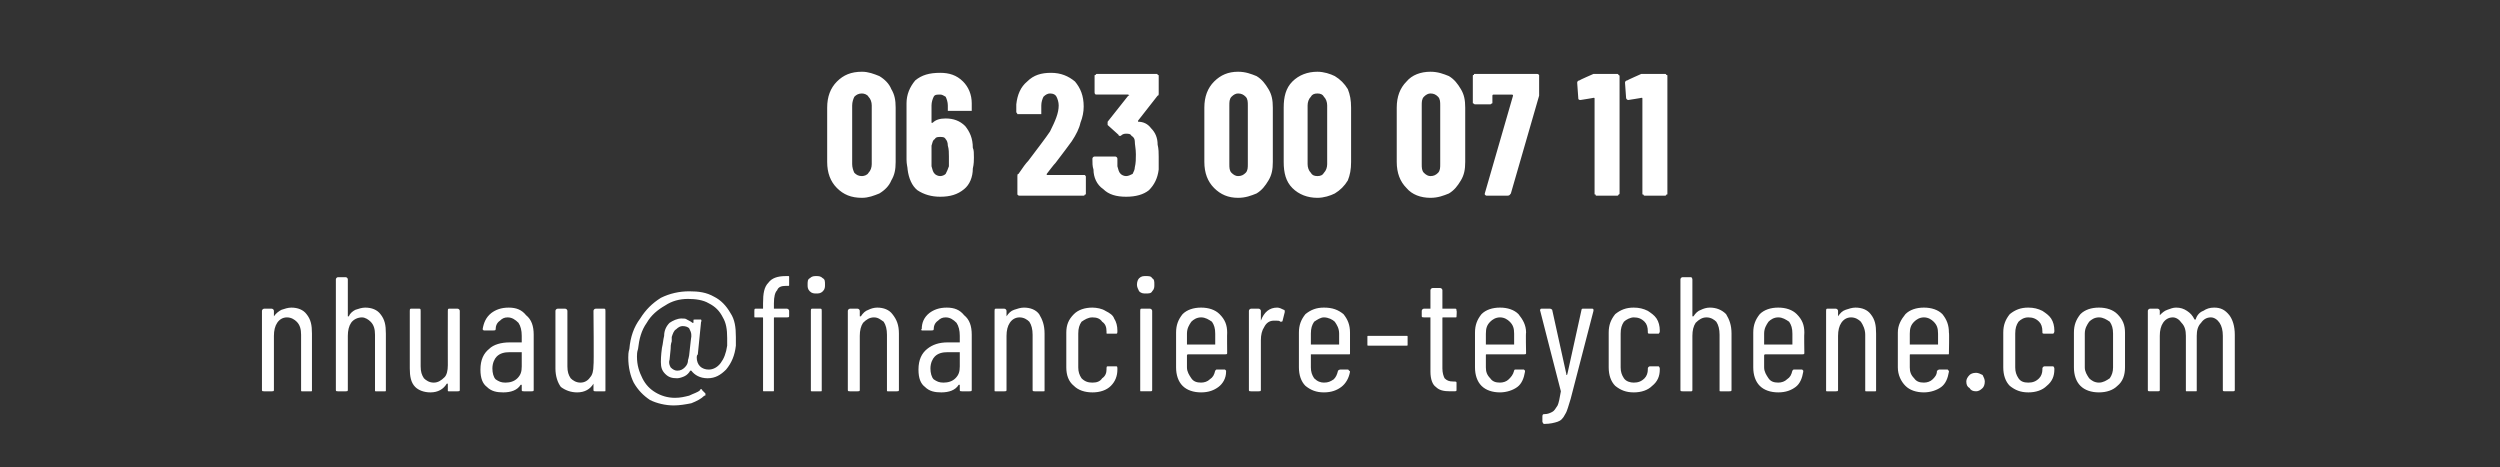
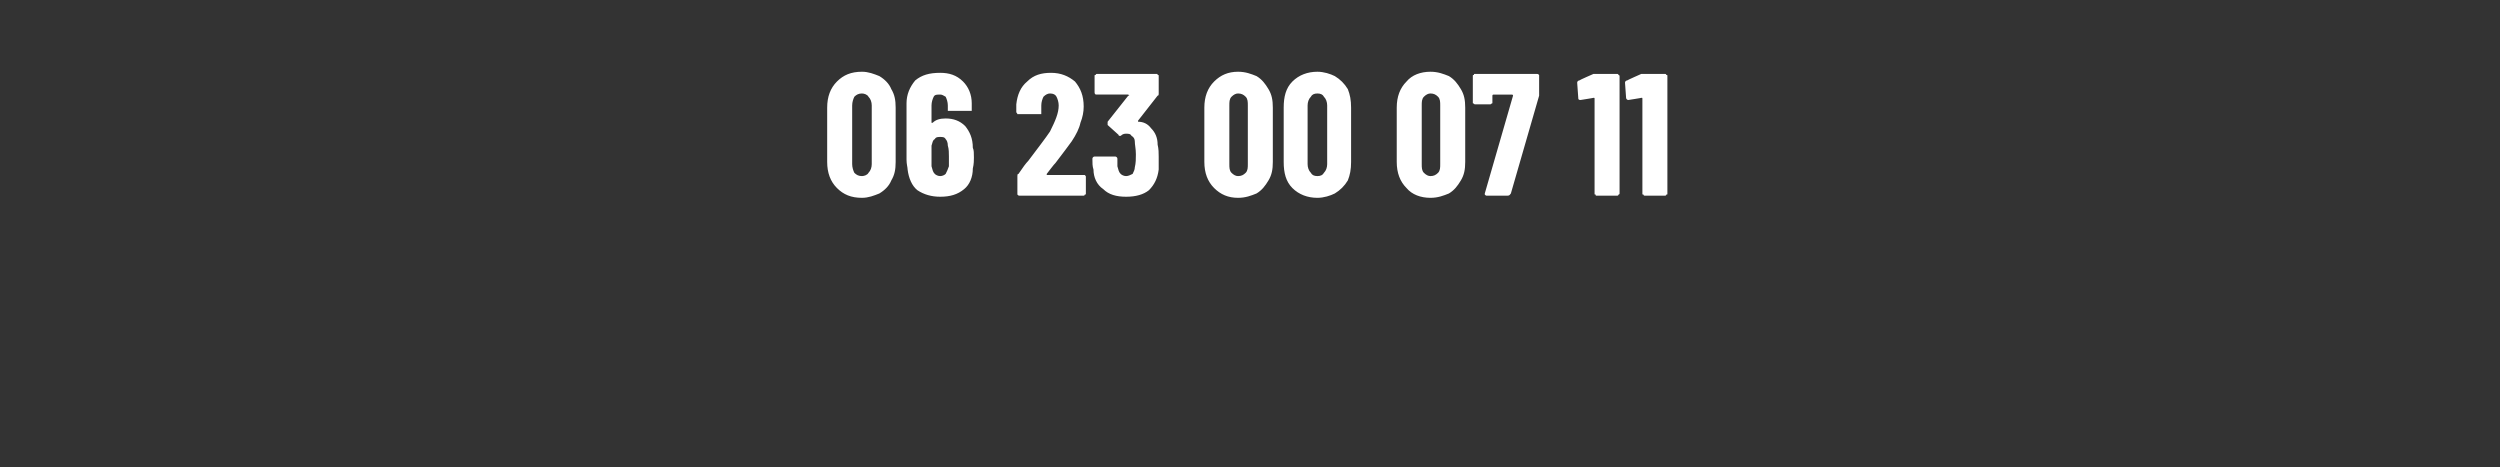
<svg xmlns="http://www.w3.org/2000/svg" version="1.1" width="230px" height="43px" viewBox="0 -2 230 43" style="top:-2px">
  <rect x="0" y="-2" width="230" height="43" fill="#333333" stroke="none" />
  <desc>06 23 00 07 11 nhuau@financiere teychene.com</desc>
  <defs />
  <g id="Polygon66503">
-     <path d="m26.8 26.3c.6 0 1.1.2 1.4.6c.4.5.5 1 .5 1.8c0 0 0 5.2 0 5.2c0 .1 0 .1-.1.1c0 0-.8 0-.8 0c-.1 0-.1 0-.1-.1c0 0 0-5.1 0-5.1c0-.5-.1-.9-.4-1.2c-.2-.2-.5-.4-.9-.4c-.4 0-.7.2-.9.5c-.2.3-.3.7-.3 1.2c0 0 0 5 0 5c0 .1-.1.1-.2.1c0 0-.7 0-.7 0c-.1 0-.2 0-.2-.1c0 0 0-7.3 0-7.3c0-.1.1-.2.2-.2c0 0 .7 0 .7 0c.1 0 .2.1.2.2c0 0 0 .4 0 .4c0 .1 0 .1 0 .1c0 0 0 0 0 0c.2-.3.5-.5.7-.6c.3-.1.6-.2.9-.2c0 0 0 0 0 0zm6.8 0c.6 0 1.1.2 1.4.6c.4.5.5 1 .5 1.8c0 0 0 5.2 0 5.2c0 .1 0 .1-.1.1c0 0-.8 0-.8 0c-.1 0-.1 0-.1-.1c0 0 0-5.1 0-5.1c0-.5-.1-.9-.4-1.2c-.2-.2-.5-.4-.8-.4c-.4 0-.8.2-1 .5c-.2.3-.3.7-.3 1.2c0 0 0 5 0 5c0 .1-.1.1-.2.1c0 0-.7 0-.7 0c-.1 0-.2 0-.2-.1c0 0 0-10.2 0-10.2c0-.1.1-.2.2-.2c0 0 .7 0 .7 0c.1 0 .2.1.2.2c0 0 0 3.3 0 3.3c0 .1 0 .1 0 .1c0 0 0 0 .1 0c.1-.3.4-.5.6-.6c.3-.1.6-.2.9-.2c0 0 0 0 0 0zm7.6.3c0-.1 0-.2.1-.2c0 0 .8 0 .8 0c.1 0 .2.1.2.2c0 0 0 7.3 0 7.3c0 .1-.1.1-.2.1c0 0-.8 0-.8 0c-.1 0-.1 0-.1-.1c0 0 0-.6 0-.6c0 0 0 0 0 0c0 0-.1 0-.1 0c-.3.5-.8.8-1.5.8c-.6 0-1.1-.2-1.4-.5c-.4-.4-.5-1-.5-1.7c0 0 0-5.3 0-5.3c0-.1 0-.2.1-.2c0 0 .8 0 .8 0c.1 0 .1.1.1.2c0 0 0 5.1 0 5.1c0 .5.1.8.3 1.1c.2.2.5.4.9.4c.4 0 .7-.2 1-.5c.2-.2.3-.6.3-1.1c-.01-.04 0-5 0-5c0 0-.01-.04 0 0zm5.6-.3c.7 0 1.2.2 1.6.7c.5.4.7 1 .7 1.8c0 0 0 5.1 0 5.1c0 .1-.1.1-.2.1c0 0-.7 0-.7 0c-.1 0-.2 0-.2-.1c0 0 0-.5 0-.5c0 0 0 0 0 0c0 0-.1 0-.1 0c-.3.5-.9.7-1.6.7c-.6 0-1.1-.1-1.5-.5c-.4-.3-.6-.8-.6-1.6c0-.9.3-1.5.8-1.9c.4-.4 1.1-.6 1.9-.6c0 0 1 0 1 0c.1 0 .1 0 .1 0c0 0 0-.6 0-.6c0-.5-.1-.9-.3-1.2c-.3-.3-.6-.5-1-.5c-.3 0-.5.1-.7.3c-.3.2-.4.5-.4.8c0 .1-.1.1-.2.1c0 0-.8 0-.8 0c-.1 0-.1 0-.1 0c-.1-.1-.1-.1-.1-.1c.1-.6.3-1.1.8-1.5c.4-.3.9-.5 1.6-.5c0 0 0 0 0 0zm-.3 6.9c.4 0 .8-.1 1.1-.4c.3-.3.4-.6.4-1.1c0 0 0-1.3 0-1.3c0 0 0 0-.1 0c0 0-1 0-1 0c-.5 0-.9.1-1.2.4c-.2.2-.4.6-.4 1.1c0 .4.1.8.3 1c.3.2.5.3.9.3c0 0 0 0 0 0zm8.1-6.6c0-.1.1-.2.2-.2c0 0 .8 0 .8 0c.1 0 .1.1.1.2c0 0 0 7.3 0 7.3c0 .1 0 .1-.1.1c0 0-.8 0-.8 0c-.1 0-.2 0-.2-.1c0 0 0-.6 0-.6c0 0 0 0 0 0c0 0 0 0 0 0c-.3.5-.8.8-1.5.8c-.6 0-1.1-.2-1.5-.5c-.3-.4-.5-1-.5-1.7c0 0 0-5.3 0-5.3c0-.1.1-.2.2-.2c0 0 .7 0 .7 0c.1 0 .2.1.2.2c0 0 0 5.1 0 5.1c0 .5.1.8.3 1.1c.2.2.5.4.9.4c.4 0 .7-.2.9-.5c.2-.2.3-.6.3-1.1c.05-.04 0-5 0-5c0 0 .05-.04 0 0zm8.8-1.8c.9 0 1.6.1 2.3.5c.6.3 1.1.8 1.5 1.5c.4.6.5 1.3.5 2.2c0 .2 0 .5 0 .8c-.1.9-.4 1.6-.9 2.2c-.5.5-1 .8-1.7.8c-.7 0-1.2-.3-1.5-.7c0 0 0 0-.1 0c-.1.2-.3.4-.5.5c-.2.1-.5.2-.7.2c-.5 0-.8-.1-1.1-.4c-.3-.3-.4-.6-.4-1.1c0-.1 0-.6.1-1.3c.1-.4.1-.7.2-1.1c0-.5.2-.9.5-1.2c.3-.2.7-.4 1.1-.4c.2 0 .4 0 .5.1c.2.1.4.2.5.3c0 .1 0 .1 0 0c0 0 .1 0 .1 0c0 0 0-.2 0-.2c0-.1 0-.1.1-.1c0 0 .5 0 .5 0c0 0 .1 0 .1 0c0 .1.1.1 0 .2c0 0-.3 3-.3 3c-.1.1-.1.2-.1.3c0 .3.1.6.3.8c.2.2.5.3.8.3c.4 0 .8-.2 1.1-.6c.3-.4.5-.9.6-1.6c0-.3 0-.5 0-.7c0-.8-.1-1.4-.4-1.9c-.3-.6-.7-1-1.3-1.3c-.5-.3-1.2-.4-1.9-.4c-.8 0-1.5.2-2.1.6c-.7.4-1.3.9-1.7 1.6c-.5.7-.7 1.5-.8 2.4c-.1.3-.1.5-.1.7c0 .8.2 1.4.5 2c.3.6.7 1 1.2 1.3c.5.3 1.1.5 1.8.5c.5 0 .9-.1 1.3-.2c.4-.2.8-.3 1-.5c0-.1.1-.1.1-.1c.1 0 .1.1.1.1c0 0 .3.3.3.3c0 .1 0 .1 0 .1c0 .1 0 .1-.1.1c-.3.3-.7.5-1.2.7c-.5.1-1.1.2-1.6.2c-.8 0-1.6-.2-2.2-.5c-.6-.4-1.1-.9-1.5-1.6c-.3-.6-.5-1.4-.5-2.3c0-.2 0-.5.1-.8c.1-1.1.4-2 1-2.8c.5-.8 1.1-1.4 1.9-1.9c.8-.4 1.7-.6 2.6-.6c0 0 0 0 0 0zm0 5.9l.1-.9c0 0 .09-.84.1-.8c0-.1 0-.1 0-.2c0-.2-.1-.4-.2-.6c-.1-.1-.3-.2-.6-.2c-.2 0-.4.1-.6.3c-.2.1-.3.4-.4.7c0 .2 0 .3 0 .4c-.1.3-.1.5-.1.7c0 0-.1 1-.1 1c-.1.3 0 .5.1.7c.2.2.4.3.6.3c.3 0 .5-.1.7-.3c.2-.2.3-.4.3-.7c.02.02.1-.4.1-.4zm8.9-6.4c-.4 0-.7.1-.8.4c-.2.2-.3.6-.3 1.2c0 0 0 .5 0 .5c0 0 0 0 .1 0c0 0 1.1 0 1.1 0c.1 0 .2.1.2.2c0 0 0 .5 0 .5c0 .1-.1.1-.2.1c0 0-1.1 0-1.1 0c-.1 0-.1 0-.1.1c0 0 0 6.6 0 6.6c0 .1 0 .1-.1.1c0 0-.8 0-.8 0c-.1 0-.1 0-.1-.1c0 0 0-6.6 0-6.6c0-.1 0-.1-.1-.1c0 0-.6 0-.6 0c-.1 0-.1 0-.1-.1c0 0 0-.5 0-.5c0-.1 0-.2.1-.2c0 0 .6 0 .6 0c.1 0 .1 0 .1 0c0 0 0-.5 0-.5c0-.9.1-1.5.5-1.9c.3-.4.8-.6 1.6-.6c0 0 .2 0 .2 0c.1 0 .1 0 .1.1c0 0 0 .7 0 .7c0 .1 0 .1-.1.1c-.05.01-.2 0-.2 0c0 0-.03.01 0 0zm2.8.7c-.2 0-.4 0-.6-.2c-.2-.2-.2-.4-.2-.6c0-.3 0-.5.2-.6c.2-.2.4-.2.6-.2c.2 0 .4 0 .6.2c.2.1.2.3.2.6c0 .2 0 .4-.2.6c-.2.2-.4.2-.6.2c0 0 0 0 0 0zm-.4 9c-.1 0-.1 0-.1-.1c0 0 0-7.3 0-7.3c0-.1 0-.2.1-.2c0 0 .8 0 .8 0c.1 0 .1.1.1.2c0 0 0 7.3 0 7.3c0 .1 0 .1-.1.1c0 0-.8 0-.8 0c0 0 .03 0 0 0zm6-7.7c.6 0 1.1.2 1.4.6c.4.5.6 1 .6 1.8c0 0 0 5.2 0 5.2c0 .1-.1.1-.2.1c0 0-.8 0-.8 0c-.1 0-.1 0-.1-.1c0 0 0-5.1 0-5.1c0-.5-.1-.9-.3-1.2c-.3-.2-.5-.4-.9-.4c-.4 0-.7.2-1 .5c-.2.3-.3.7-.3 1.2c0 0 0 5 0 5c0 .1-.1.1-.2.1c0 0-.7 0-.7 0c-.1 0-.2 0-.2-.1c0 0 0-7.3 0-7.3c0-.1.1-.2.2-.2c0 0 .7 0 .7 0c.1 0 .2.1.2.2c0 0 0 .4 0 .4c0 .1 0 .1 0 .1c0 0 .1 0 .1 0c.2-.3.4-.5.7-.6c.2-.1.5-.2.8-.2c0 0 0 0 0 0zm6.4 0c.7 0 1.2.2 1.6.7c.5.4.7 1 .7 1.8c0 0 0 5.1 0 5.1c0 .1-.1.1-.2.1c0 0-.7 0-.7 0c-.1 0-.2 0-.2-.1c0 0 0-.5 0-.5c0 0 0 0 0 0c0 0 0 0-.1 0c-.3.5-.9.7-1.6.7c-.6 0-1.1-.1-1.5-.5c-.4-.3-.6-.8-.6-1.6c0-.9.3-1.5.8-1.9c.5-.4 1.1-.6 1.9-.6c0 0 1 0 1 0c.1 0 .1 0 .1 0c0 0 0-.6 0-.6c0-.5-.1-.9-.3-1.2c-.3-.3-.6-.5-1-.5c-.3 0-.5.1-.7.3c-.3.2-.4.5-.4.8c0 .1-.1.1-.2.1c0 0-.8 0-.8 0c-.1 0-.1 0-.1 0c-.1-.1-.1-.1 0-.1c0-.6.2-1.1.7-1.5c.4-.3.9-.5 1.6-.5c0 0 0 0 0 0zm-.3 6.9c.4 0 .8-.1 1.1-.4c.3-.3.4-.6.4-1.1c0 0 0-1.3 0-1.3c0 0 0 0-.1 0c0 0-1 0-1 0c-.5 0-.9.1-1.2.4c-.2.2-.4.6-.4 1.1c0 .4.1.8.3 1c.3.2.5.3.9.3c0 0 0 0 0 0zm7.4-6.9c.6 0 1.1.2 1.4.6c.3.5.5 1 .5 1.8c0 0 0 5.2 0 5.2c0 .1 0 .1-.1.1c0 0-.8 0-.8 0c-.1 0-.2 0-.2-.1c0 0 0-5.1 0-5.1c0-.5-.1-.9-.3-1.2c-.2-.2-.5-.4-.9-.4c-.4 0-.7.2-.9.5c-.2.3-.3.7-.3 1.2c0 0 0 5 0 5c0 .1-.1.1-.2.1c0 0-.8 0-.8 0c-.1 0-.1 0-.1-.1c0 0 0-7.3 0-7.3c0-.1 0-.2.1-.2c0 0 .8 0 .8 0c.1 0 .2.1.2.2c0 0 0 .4 0 .4c0 .1 0 .1 0 .1c0 0 0 0 0 0c.2-.3.4-.5.7-.6c.3-.1.6-.2.9-.2c0 0 0 0 0 0zm6.3 7.8c-.7 0-1.3-.2-1.7-.6c-.5-.4-.7-1-.7-1.7c0 0 0-3.2 0-3.2c0-.7.2-1.2.7-1.7c.4-.4 1-.6 1.7-.6c.4 0 .9.1 1.2.3c.4.2.7.4.8.7c.2.3.3.7.3 1.1c0 0 0 .1 0 .1c0 .1 0 .2-.1.2c0 0-.8 0-.8 0c-.1 0-.1 0-.1-.1c0 0 0-.1 0-.1c0-.4-.1-.7-.4-.9c-.2-.3-.5-.4-.9-.4c-.4 0-.7.2-1 .4c-.2.3-.3.6-.3 1.1c0 0 0 3.1 0 3.1c0 .4.1.7.3 1c.3.3.6.4 1 .4c.4 0 .7-.1.9-.4c.3-.2.4-.5.4-.8c0 0 0-.1 0-.1c0-.1 0-.2.1-.2c0 0 .8 0 .8 0c.1 0 .1.1.1.2c0 0 0 .1 0 .1c0 .6-.2 1.1-.6 1.5c-.4.4-1 .6-1.7.6c0 0 0 0 0 0zm4.9-9.1c-.2 0-.4 0-.6-.2c-.1-.2-.2-.4-.2-.6c0-.3.1-.5.2-.6c.2-.2.4-.2.6-.2c.3 0 .5 0 .6.2c.2.1.2.3.2.6c0 .2 0 .4-.2.6c-.1.2-.3.2-.6.2c0 0 0 0 0 0zm-.4 9c-.1 0-.1 0-.1-.1c0 0 0-7.3 0-7.3c0-.1 0-.2.1-.2c0 0 .8 0 .8 0c.1 0 .2.1.2.2c0 0 0 7.3 0 7.3c0 .1-.1.1-.2.1c.01 0-.8 0-.8 0c0 0 .05 0 0 0zm7.9-3.5c0 .1-.1.1-.2.1c0 0-3.4 0-3.4 0c0 0-.1 0-.1.1c0 0 0 1.1 0 1.1c0 .4.2.7.4 1c.2.3.5.4.9.4c.3 0 .6-.1.8-.3c.3-.2.4-.4.5-.8c0 0 .1-.1.1-.1c0 0 .8 0 .8 0c0 0 .1.1.1.1c0 0 0 .1 0 .1c0 .6-.3 1.1-.7 1.4c-.4.3-.9.5-1.6.5c-.7 0-1.3-.2-1.7-.6c-.4-.4-.6-1-.6-1.7c0 0 0-3.2 0-3.2c0-.7.2-1.2.6-1.7c.4-.4 1-.6 1.7-.6c.7 0 1.3.2 1.7.6c.5.5.7 1 .7 1.7c-.02-.01 0 1.9 0 1.9c0 0-.02-.04 0 0zm-2.4-3.3c-.4 0-.7.2-.9.4c-.2.3-.4.6-.4 1.1c0 0 0 1 0 1c0 0 .1 0 .1 0c0 0 2.5 0 2.5 0c0 0 0 0 0 0c0 0 0-1 0-1c0-.5-.1-.8-.3-1.1c-.3-.2-.6-.4-1-.4c0 0 0 0 0 0zm7-.9c.2 0 .4.1.6.2c.1 0 .1.1.1.2c0 0-.2.8-.2.8c0 .1-.1.1-.2.1c-.1-.1-.2-.1-.4-.1c-.1 0-.2 0-.2 0c-.4 0-.7.2-.9.6c-.2.3-.3.7-.3 1.2c0 0 0 4.6 0 4.6c0 .1-.1.1-.2.1c0 0-.7 0-.7 0c-.1 0-.2 0-.2-.1c0 0 0-7.3 0-7.3c0-.1.1-.2.2-.2c0 0 .7 0 .7 0c.1 0 .2.1.2.2c0 0 0 .9 0 .9c0 0 0 0 0 0c0 0 0 0 0 0c.3-.8.8-1.2 1.5-1.2c0 0 0 0 0 0zm6.7 4.2c0 .1 0 .1-.1.1c0 0-3.5 0-3.5 0c0 0 0 0 0 .1c0 0 0 1.1 0 1.1c0 .4.1.7.3 1c.3.3.6.4.9.4c.4 0 .6-.1.9-.3c.2-.2.3-.4.4-.8c0 0 .1-.1.2-.1c0 0 .7 0 .7 0c.1 0 .1.1.1.1c.1 0 .1.1.1.1c-.1.6-.4 1.1-.8 1.4c-.4.3-.9.5-1.6.5c-.7 0-1.2-.2-1.7-.6c-.4-.4-.6-1-.6-1.7c0 0 0-3.2 0-3.2c0-.7.2-1.2.6-1.7c.5-.4 1-.6 1.7-.6c.8 0 1.3.2 1.8.6c.4.5.6 1 .6 1.7c0-.01 0 1.9 0 1.9c0 0 0-.04 0 0zm-2.4-3.3c-.3 0-.6.2-.9.4c-.2.3-.3.6-.3 1.1c0 0 0 1 0 1c0 0 0 0 0 0c0 0 2.5 0 2.5 0c0 0 .1 0 .1 0c0 0 0-1 0-1c0-.5-.2-.8-.4-1.1c-.2-.2-.6-.4-1-.4c0 0 0 0 0 0zm4.1 2.6c-.1 0-.1 0-.1-.1c0 0 0-.7 0-.7c0-.1 0-.1.1-.1c0 0 3.5 0 3.5 0c.1 0 .1 0 .1.1c0 0 0 .7 0 .7c0 .1 0 .1-.1.1c-.02 0-3.5 0-3.5 0c0 0 .04 0 0 0zm8.1-2.7c0 .1 0 .1-.1.1c0 0-1.1 0-1.1 0c-.1 0-.1 0-.1.1c0 0 0 4.6 0 4.6c0 .4.1.7.2.9c.2.2.4.3.8.3c0 0 .1 0 .1 0c.1 0 .2 0 .2.1c0 0 0 .7 0 .7c0 .1-.1.1-.2.1c0 0-.4 0-.4 0c-.6 0-1-.1-1.3-.4c-.3-.2-.5-.7-.5-1.4c0 0 0-4.9 0-4.9c0-.1 0-.1 0-.1c0 0-.6 0-.6 0c-.1 0-.2 0-.2-.1c0 0 0-.5 0-.5c0-.1.1-.2.2-.2c0 0 .6 0 .6 0c0 0 0 0 0 0c0 0 0-1.7 0-1.7c0-.1.1-.2.2-.2c0 0 .7 0 .7 0c.1 0 .2.1.2.2c0 0 0 1.7 0 1.7c0 0 0 0 .1 0c0 0 1.1 0 1.1 0c.1 0 .1.1.1.2c.04-.04 0 .5 0 .5c0 0 .04-.04 0 0zm6.4 3.4c0 .1-.1.1-.2.1c0 0-3.4 0-3.4 0c-.1 0-.1 0-.1.1c0 0 0 1.1 0 1.1c0 .4.1.7.4 1c.2.3.5.4.9.4c.3 0 .6-.1.8-.3c.2-.2.4-.4.5-.8c0 0 0-.1.1-.1c0 0 .8 0 .8 0c0 0 .1.1.1.1c0 0 0 .1 0 .1c-.1.6-.3 1.1-.7 1.4c-.4.3-1 .5-1.6.5c-.7 0-1.3-.2-1.7-.6c-.4-.4-.6-1-.6-1.7c0 0 0-3.2 0-3.2c0-.7.2-1.2.6-1.7c.4-.4 1-.6 1.7-.6c.7 0 1.3.2 1.7.6c.4.5.7 1 .7 1.7c-.04-.01 0 1.9 0 1.9c0 0-.04-.04 0 0zm-2.4-3.3c-.4 0-.7.2-.9.4c-.3.3-.4.6-.4 1.1c0 0 0 1 0 1c0 0 0 0 .1 0c0 0 2.4 0 2.4 0c.1 0 .1 0 .1 0c0 0 0-1 0-1c0-.5-.1-.8-.4-1.1c-.2-.2-.5-.4-.9-.4c0 0 0 0 0 0zm4 9.8c0 0 0 0 0 0c0-.1-.1-.1-.1-.2c0 0 0-.5 0-.5c0-.2.1-.2.2-.2c.3 0 .5-.1.7-.2c.2-.1.3-.3.5-.6c.1-.2.2-.7.3-1.3c0 0 0 0 0 0c0 0 0 0 0 0c-.02-.04-1.9-7.4-1.9-7.4c0 0-.04-.07 0-.1c0 0 0-.1.1-.1c0 0 .8 0 .8 0c.1 0 .2.1.2.1c0 0 1.3 5.9 1.3 5.9c0 .1 0 .1 0 .1c0 0 .1 0 .1-.1c0 0 1.3-5.9 1.3-5.9c0 0 0-.1.1-.1c0 0 .9 0 .9 0c0 0 .1 0 .1.1c0 0 0 0 0 .1c0 0-2.1 8.1-2.1 8.1c-.2.6-.3 1.1-.5 1.4c-.2.4-.4.6-.7.7c-.3.1-.7.2-1.2.2c.01 0-.1 0-.1 0c0 0 .04 0 0 0zm8.3-2.9c-.7 0-1.2-.2-1.7-.6c-.4-.4-.6-1-.6-1.7c0 0 0-3.2 0-3.2c0-.7.2-1.2.6-1.7c.5-.4 1-.6 1.7-.6c.5 0 .9.1 1.3.3c.3.2.6.4.8.7c.2.3.3.7.3 1.1c0 0 0 .1 0 .1c0 .1-.1.2-.1.2c0 0-.8 0-.8 0c-.1 0-.2 0-.2-.1c0 0 0-.1 0-.1c0-.4-.1-.7-.3-.9c-.3-.3-.6-.4-1-.4c-.3 0-.7.2-.9.4c-.2.3-.3.6-.3 1.1c0 0 0 3.1 0 3.1c0 .4.1.7.3 1c.2.3.6.4.9.4c.4 0 .7-.1 1-.4c.2-.2.3-.5.3-.8c0 0 0-.1 0-.1c0-.1.1-.2.2-.2c0 0 .8 0 .8 0c0 0 .1.1.1.2c0 0 0 .1 0 .1c0 .6-.2 1.1-.7 1.5c-.4.4-1 .6-1.7.6c0 0 0 0 0 0zm7-7.8c.6 0 1.1.2 1.5.6c.3.5.5 1 .5 1.8c0 0 0 5.2 0 5.2c0 .1-.1.1-.2.1c0 0-.8 0-.8 0c-.1 0-.1 0-.1-.1c0 0 0-5.1 0-5.1c0-.5-.1-.9-.3-1.2c-.2-.2-.5-.4-.9-.4c-.4 0-.7.2-1 .5c-.2.3-.3.7-.3 1.2c0 0 0 5 0 5c0 .1-.1.1-.1.1c0 0-.8 0-.8 0c-.1 0-.2 0-.2-.1c0 0 0-10.2 0-10.2c0-.1.1-.2.2-.2c0 0 .8 0 .8 0c0 0 .1.1.1.2c0 0 0 3.3 0 3.3c0 .1 0 .1 0 .1c0 0 .1 0 .1 0c.2-.3.4-.5.7-.6c.2-.1.5-.2.8-.2c0 0 0 0 0 0zm8.7 4.2c0 .1-.1.1-.2.1c0 0-3.4 0-3.4 0c0 0-.1 0-.1.1c0 0 0 1.1 0 1.1c0 .4.2.7.4 1c.2.3.5.4.9.4c.3 0 .6-.1.8-.3c.3-.2.4-.4.5-.8c0 0 .1-.1.1-.1c0 0 .8 0 .8 0c0 0 .1.1.1.1c0 0 0 .1 0 .1c-.1.6-.3 1.1-.7 1.4c-.4.3-.9.5-1.6.5c-.7 0-1.3-.2-1.7-.6c-.4-.4-.6-1-.6-1.7c0 0 0-3.2 0-3.2c0-.7.2-1.2.6-1.7c.4-.4 1-.6 1.7-.6c.7 0 1.3.2 1.7.6c.5.5.7 1 .7 1.7c-.03-.01 0 1.9 0 1.9c0 0-.03-.04 0 0zm-2.4-3.3c-.4 0-.7.2-.9.4c-.2.3-.4.6-.4 1.1c0 0 0 1 0 1c0 0 .1 0 .1 0c0 0 2.5 0 2.5 0c0 0 0 0 0 0c0 0 0-1 0-1c0-.5-.1-.8-.3-1.1c-.3-.2-.6-.4-1-.4c0 0 0 0 0 0zm7.1-.9c.6 0 1.1.2 1.4.6c.4.5.5 1 .5 1.8c0 0 0 5.2 0 5.2c0 .1 0 .1-.1.1c0 0-.8 0-.8 0c-.1 0-.1 0-.1-.1c0 0 0-5.1 0-5.1c0-.5-.2-.9-.4-1.2c-.2-.2-.5-.4-.9-.4c-.4 0-.7.2-.9.5c-.2.3-.3.7-.3 1.2c0 0 0 5 0 5c0 .1-.1.1-.2.1c0 0-.8 0-.8 0c-.1 0-.1 0-.1-.1c0 0 0-7.3 0-7.3c0-.1 0-.2.1-.2c0 0 .8 0 .8 0c.1 0 .2.1.2.2c0 0 0 .4 0 .4c0 .1 0 .1 0 .1c0 0 0 0 0 0c.2-.3.4-.5.7-.6c.3-.1.6-.2.9-.2c0 0 0 0 0 0zm8.6 4.2c0 .1 0 .1-.1.1c0 0-3.4 0-3.4 0c-.1 0-.1 0-.1.1c0 0 0 1.1 0 1.1c0 .4.1.7.4 1c.2.3.5.4.9.4c.3 0 .6-.1.8-.3c.2-.2.4-.4.4-.8c.1 0 .1-.1.2-.1c0 0 .8 0 .8 0c0 0 0 .1.1.1c0 0 0 .1 0 .1c-.1.6-.3 1.1-.7 1.4c-.4.3-1 .5-1.6.5c-.7 0-1.3-.2-1.7-.6c-.4-.4-.7-1-.7-1.7c0 0 0-3.2 0-3.2c0-.7.3-1.2.7-1.7c.4-.4 1-.6 1.7-.6c.7 0 1.3.2 1.7.6c.4.5.6 1 .6 1.7c.04-.01 0 1.9 0 1.9c0 0 .04-.04 0 0zm-2.3-3.3c-.4 0-.7.2-.9.4c-.3.3-.4.6-.4 1.1c0 0 0 1 0 1c0 0 0 0 .1 0c0 0 2.4 0 2.4 0c.1 0 .1 0 .1 0c0 0 0-1 0-1c0-.5-.1-.8-.4-1.1c-.2-.2-.5-.4-.9-.4c0 0 0 0 0 0zm4.8 6.8c-.3 0-.5-.1-.6-.3c-.2-.1-.3-.3-.3-.6c0-.2.1-.4.3-.6c.1-.1.3-.2.6-.2c.2 0 .4.1.6.2c.1.2.2.4.2.6c0 .3-.1.5-.2.6c-.2.2-.4.3-.6.3c0 0 0 0 0 0zm4.8.1c-.7 0-1.2-.2-1.7-.6c-.4-.4-.6-1-.6-1.7c0 0 0-3.2 0-3.2c0-.7.2-1.2.6-1.7c.5-.4 1-.6 1.7-.6c.5 0 .9.1 1.3.3c.3.2.6.4.8.7c.2.3.3.7.3 1.1c0 0 0 .1 0 .1c0 .1-.1.2-.1.2c0 0-.8 0-.8 0c-.1 0-.2 0-.2-.1c0 0 0-.1 0-.1c0-.4-.1-.7-.3-.9c-.3-.3-.6-.4-1-.4c-.4 0-.7.2-.9.4c-.2.3-.3.6-.3 1.1c0 0 0 3.1 0 3.1c0 .4.1.7.3 1c.2.3.5.4.9.4c.4 0 .7-.1 1-.4c.2-.2.3-.5.3-.8c0 0 0-.1 0-.1c0-.1.1-.2.2-.2c0 0 .8 0 .8 0c0 0 .1.1.1.2c0 0 0 .1 0 .1c0 .6-.2 1.1-.7 1.5c-.4.4-1 .6-1.7.6c0 0 0 0 0 0zm6.5 0c-.7 0-1.3-.2-1.7-.6c-.4-.4-.6-1-.6-1.7c0 0 0-3.2 0-3.2c0-.7.2-1.2.6-1.7c.4-.4 1-.6 1.7-.6c.7 0 1.3.2 1.7.6c.5.5.7 1 .7 1.7c0 0 0 3.2 0 3.2c0 .7-.2 1.3-.7 1.7c-.4.4-1 .6-1.7.6c0 0 0 0 0 0zm0-.9c.4 0 .7-.2 1-.4c.2-.3.3-.6.3-1c0 0 0-3.1 0-3.1c0-.5-.1-.8-.3-1.1c-.3-.2-.6-.4-1-.4c-.4 0-.7.2-.9.4c-.2.3-.4.6-.4 1.1c0 0 0 3.1 0 3.1c0 .4.2.7.4 1c.2.2.5.4.9.4c0 0 0 0 0 0zm10.6-6.9c.6 0 1 .2 1.4.7c.3.4.5 1 .5 1.8c0 0 0 5.1 0 5.1c0 .1-.1.1-.2.1c0 0-.7 0-.7 0c-.1 0-.2 0-.2-.1c0 0 0-5 0-5c0-.5-.1-.9-.3-1.2c-.2-.3-.5-.5-.8-.5c-.4 0-.7.2-.9.5c-.3.3-.4.7-.4 1.2c0 0 0 5 0 5c0 .1 0 .1-.1.1c0 0-.8 0-.8 0c-.1 0-.1 0-.1-.1c0 0 0-5 0-5c0-.5-.1-.9-.4-1.2c-.2-.3-.5-.5-.8-.5c-.4 0-.7.2-.9.5c-.2.3-.3.7-.3 1.2c0 0 0 5 0 5c0 .1-.1.1-.2.1c0 0-.7 0-.7 0c-.1 0-.2 0-.2-.1c0 0 0-7.3 0-7.3c0-.1.1-.2.2-.2c0 0 .7 0 .7 0c.1 0 .2.1.2.2c0 0 0 .4 0 .4c0 0 0 .1 0 .1c0 0 0 0 0-.1c.2-.2.4-.4.7-.5c.3-.1.5-.2.8-.2c.4 0 .7.1 1 .3c.3.2.5.4.7.8c0 0 0 0 0 0c0 0 0 0 .1 0c.1-.4.4-.7.7-.8c.3-.2.6-.3 1-.3c0 0 0 0 0 0z" stroke="none" fill="#fff" />
-   </g>
+     </g>
  <g id="Polygon66502">
    <path d="m79.3 16.2c-1 0-1.7-.3-2.3-.9c-.6-.6-.9-1.4-.9-2.4c0 0 0-5 0-5c0-1 .3-1.8.9-2.4c.6-.6 1.3-.9 2.3-.9c.6 0 1.1.2 1.6.4c.5.3.9.7 1.1 1.2c.3.5.4 1 .4 1.7c0 0 0 5 0 5c0 .7-.1 1.2-.4 1.7c-.2.5-.6.9-1.1 1.2c-.5.2-1 .4-1.6.4c0 0 0 0 0 0zm0-2c.2 0 .5-.1.6-.3c.2-.2.3-.5.3-.8c0 0 0-5.4 0-5.4c0-.3-.1-.6-.3-.8c-.1-.2-.4-.3-.6-.3c-.3 0-.5.1-.7.3c-.1.2-.2.5-.2.8c0 0 0 5.4 0 5.4c0 .3.1.6.2.8c.2.2.4.3.7.3c0 0 0 0 0 0zm10.2-2.6c.1.2.1.5.1.9c0 .2 0 .6-.1 1c0 .8-.3 1.5-.8 1.9c-.6.5-1.3.7-2.2.7c-.8 0-1.5-.2-2.1-.6c-.5-.4-.8-1.1-.9-1.9c0-.2-.1-.5-.1-.9c0 0 0-5.2 0-5.2c0-.8.3-1.5.8-2.1c.6-.5 1.3-.7 2.3-.7c.8 0 1.5.2 2.1.8c.5.5.8 1.2.8 2c0 0 0 .5 0 .5c0 .1 0 .1 0 .2c-.1 0-.1 0-.2 0c0 0-1.8 0-1.8 0c-.1 0-.1 0-.2 0c0-.1 0-.1 0-.2c0 0 0-.3 0-.3c0-.3-.1-.6-.2-.8c-.2-.1-.3-.2-.5-.2c-.3 0-.5 0-.6.2c-.1.2-.2.5-.2.8c0 0 0 1.6 0 1.6c0 0 0 0 0 0c0 0 .1 0 .1 0c.3-.3.7-.4 1.2-.4c.7 0 1.3.2 1.8.7c.4.5.7 1.1.7 2c0 0 0 0 0 0zm-2.2 1.7c0-.5 0-.8 0-.9c0-.3 0-.7-.1-1c0-.3-.1-.5-.2-.6c-.1-.2-.3-.2-.5-.2c-.2 0-.4 0-.5.2c-.2.1-.2.3-.3.6c0 .4 0 .7 0 1c0 .2 0 .5 0 .9c.1.3.1.5.3.7c.1.1.3.2.5.2c.2 0 .4-.1.5-.2c.1-.2.2-.4.3-.7c0 0 0 0 0 0zm9 .7c0 0 0 0 0 0c0 .1 0 .1 0 .1c0 0 3.4 0 3.4 0c0 0 .1 0 .1 0c.1.1.1.1.1.2c0 0 0 1.5 0 1.5c0 .1 0 .1-.1.1c0 .1-.1.1-.1.1c0 0-5.9 0-5.9 0c-.1 0-.1 0-.2-.1c0 0 0 0 0-.1c0 0 0-1.6 0-1.6c0-.1 0-.2.1-.2c.4-.6.7-1 .9-1.2c.9-1.2 1.6-2.1 2-2.7c.5-1 .8-1.7.8-2.4c0-.3-.1-.6-.2-.8c-.1-.2-.3-.3-.6-.3c-.2 0-.4.1-.6.3c-.1.2-.2.5-.2.8c0 0 0 .6 0 .6c0 .1 0 .1 0 .2c-.1 0-.1 0-.2 0c0 0-1.9 0-1.9 0c0 0-.1 0-.1 0c0-.1-.1-.1-.1-.2c0 0 0-.7 0-.7c.1-.9.4-1.6 1-2.1c.6-.6 1.3-.8 2.2-.8c.9 0 1.6.3 2.2.8c.5.6.8 1.3.8 2.3c0 .5-.1 1-.3 1.5c-.1.5-.4 1.1-.8 1.7c-.3.4-.8 1.1-1.5 2c-.05.01-.8 1-.8 1c0 0 0-.03 0 0zm10.2-2.7c.1.4.1.8.1 1.1c0 .5 0 .9 0 1.2c-.1.8-.4 1.4-.9 1.9c-.5.4-1.2.6-2.1.6c-.9 0-1.6-.2-2.1-.7c-.6-.4-.9-1.1-.9-1.8c-.1-.3-.1-.6-.1-1c0-.1.1-.2.2-.2c0 0 1.9 0 1.9 0c.1 0 .2.1.2.2c0 .3 0 .5 0 .7c.1.3.1.5.3.7c.1.1.3.2.5.2c.2 0 .4-.1.6-.2c.1-.2.2-.4.2-.6c.1-.4.1-.8.1-1.2c0-.5-.1-.9-.1-1.2c0-.2-.1-.4-.3-.5c-.1-.2-.3-.2-.5-.2c-.1 0-.3 0-.5.2c0 0-.1 0-.1 0c0 0-.1 0-.1-.1c0 0-1-.9-1-.9c0-.1 0-.1 0-.2c0 0 0-.1 0-.1c0 0 1.9-2.4 1.9-2.4c.1 0 .1 0 .1 0c-.1-.1-.1-.1-.1-.1c0 0-2.9 0-2.9 0c0 0-.1 0-.1 0c-.1-.1-.1-.1-.1-.2c0 0 0-1.5 0-1.5c0-.1 0-.1.1-.1c0-.1.1-.1.1-.1c0 0 5.5 0 5.5 0c.1 0 .1 0 .1.1c.1 0 .1 0 .1.1c0 0 0 1.6 0 1.6c0 .1 0 .2-.1.2c0 0-1.8 2.3-1.8 2.3c0 0 0 0 0 .1c0 0 0 0 0 0c.5 0 .9.2 1.2.6c.4.4.6.9.6 1.5c0 0 0 0 0 0zm7.4 4.9c-.9 0-1.6-.3-2.2-.9c-.6-.6-.9-1.4-.9-2.4c0 0 0-5 0-5c0-1 .3-1.8.9-2.4c.6-.6 1.3-.9 2.2-.9c.7 0 1.2.2 1.7.4c.5.3.8.7 1.1 1.2c.3.5.4 1 .4 1.7c0 0 0 5 0 5c0 .7-.1 1.2-.4 1.7c-.3.5-.6.9-1.1 1.2c-.5.2-1 .4-1.7.4c0 0 0 0 0 0zm0-2c.3 0 .5-.1.7-.3c.2-.2.2-.5.2-.8c0 0 0-5.4 0-5.4c0-.3 0-.6-.2-.8c-.2-.2-.4-.3-.7-.3c-.2 0-.4.1-.6.3c-.2.2-.2.5-.2.8c0 0 0 5.4 0 5.4c0 .3 0 .6.2.8c.2.2.4.3.6.3c0 0 0 0 0 0zm7.3 2c-.9 0-1.7-.3-2.3-.9c-.6-.6-.8-1.4-.8-2.4c0 0 0-5 0-5c0-1 .2-1.8.8-2.4c.6-.6 1.4-.9 2.3-.9c.6 0 1.2.2 1.6.4c.5.3.9.7 1.2 1.2c.2.5.3 1 .3 1.7c0 0 0 5 0 5c0 .7-.1 1.2-.3 1.7c-.3.5-.7.9-1.2 1.2c-.4.2-1 .4-1.6.4c0 0 0 0 0 0zm0-2c.3 0 .5-.1.6-.3c.2-.2.3-.5.3-.8c0 0 0-5.4 0-5.4c0-.3-.1-.6-.3-.8c-.1-.2-.3-.3-.6-.3c-.3 0-.5.1-.6.3c-.2.2-.3.5-.3.8c0 0 0 5.4 0 5.4c0 .3.1.6.3.8c.1.2.3.3.6.3c0 0 0 0 0 0zm10.4 2c-.9 0-1.7-.3-2.2-.9c-.6-.6-.9-1.4-.9-2.4c0 0 0-5 0-5c0-1 .3-1.8.9-2.4c.5-.6 1.3-.9 2.2-.9c.7 0 1.2.2 1.7.4c.5.3.8.7 1.1 1.2c.3.5.4 1 .4 1.7c0 0 0 5 0 5c0 .7-.1 1.2-.4 1.7c-.3.5-.6.9-1.1 1.2c-.5.2-1 .4-1.7.4c0 0 0 0 0 0zm0-2c.3 0 .5-.1.7-.3c.2-.2.2-.5.2-.8c0 0 0-5.4 0-5.4c0-.3 0-.6-.2-.8c-.2-.2-.4-.3-.7-.3c-.2 0-.4.1-.6.3c-.2.2-.2.5-.2.8c0 0 0 5.4 0 5.4c0 .3 0 .6.2.8c.2.2.4.3.6.3c0 0 0 0 0 0zm5.2 1.8c-.1 0-.1 0-.2-.1c0 0 0-.1 0-.1c0 0 2.6-9 2.6-9c0 0 0-.1-.1-.1c0 0-1.7 0-1.7 0c-.1 0-.1.1-.1.1c0 0 0 .6 0 .6c0 0 0 .1 0 .1c-.1 0-.1.1-.2.1c0 0-1.4 0-1.4 0c-.1 0-.1-.1-.2-.1c0 0 0-.1 0-.1c0 0 0-2.4 0-2.4c0-.1 0-.1.1-.1c0-.1 0-.1.1-.1c0 0 5.7 0 5.7 0c.1 0 .1 0 .2.1c0 0 0 0 0 .1c0 0 0 1.6 0 1.6c0 .1 0 .1 0 .2c0 0-2.6 9-2.6 9c-.1.1-.1.2-.3.2c.05 0-1.9 0-1.9 0c0 0-.04 0 0 0zm9.8-11.2c.1 0 .2 0 .2 0c0 0 2 0 2 0c0 0 .1 0 .1.1c0 0 .1 0 .1.1c0 0 0 10.8 0 10.8c0 .1-.1.1-.1.1c0 .1-.1.1-.1.1c0 0-1.9 0-1.9 0c-.1 0-.1 0-.1-.1c-.1 0-.1 0-.1-.1c0 0 0-8.7 0-8.7c0-.1 0-.1-.1-.1c.02.01-1.2.2-1.2.2c0 0-.05-.05 0 0c-.2 0-.2-.1-.2-.2c0 0-.1-1.4-.1-1.4c0-.1.1-.2.2-.2c-.03-.02 1.3-.6 1.3-.6c0 0-.01.05 0 0zm4.4 0c.1 0 .2 0 .2 0c0 0 2 0 2 0c0 0 .1 0 .1.1c.1 0 .1 0 .1.1c0 0 0 10.8 0 10.8c0 .1 0 .1-.1.1c0 .1-.1.1-.1.1c0 0-1.9 0-1.9 0c0 0-.1 0-.1-.1c-.1 0-.1 0-.1-.1c0 0 0-8.7 0-8.7c0-.1 0-.1-.1-.1c.03.01-1.2.2-1.2.2c0 0-.03-.05 0 0c-.1 0-.2-.1-.2-.2c0 0-.1-1.4-.1-1.4c0-.1.1-.2.2-.2c-.01-.02 1.3-.6 1.3-.6c0 0 0 .05 0 0z" stroke="none" fill="#fff" />
  </g>
</svg>